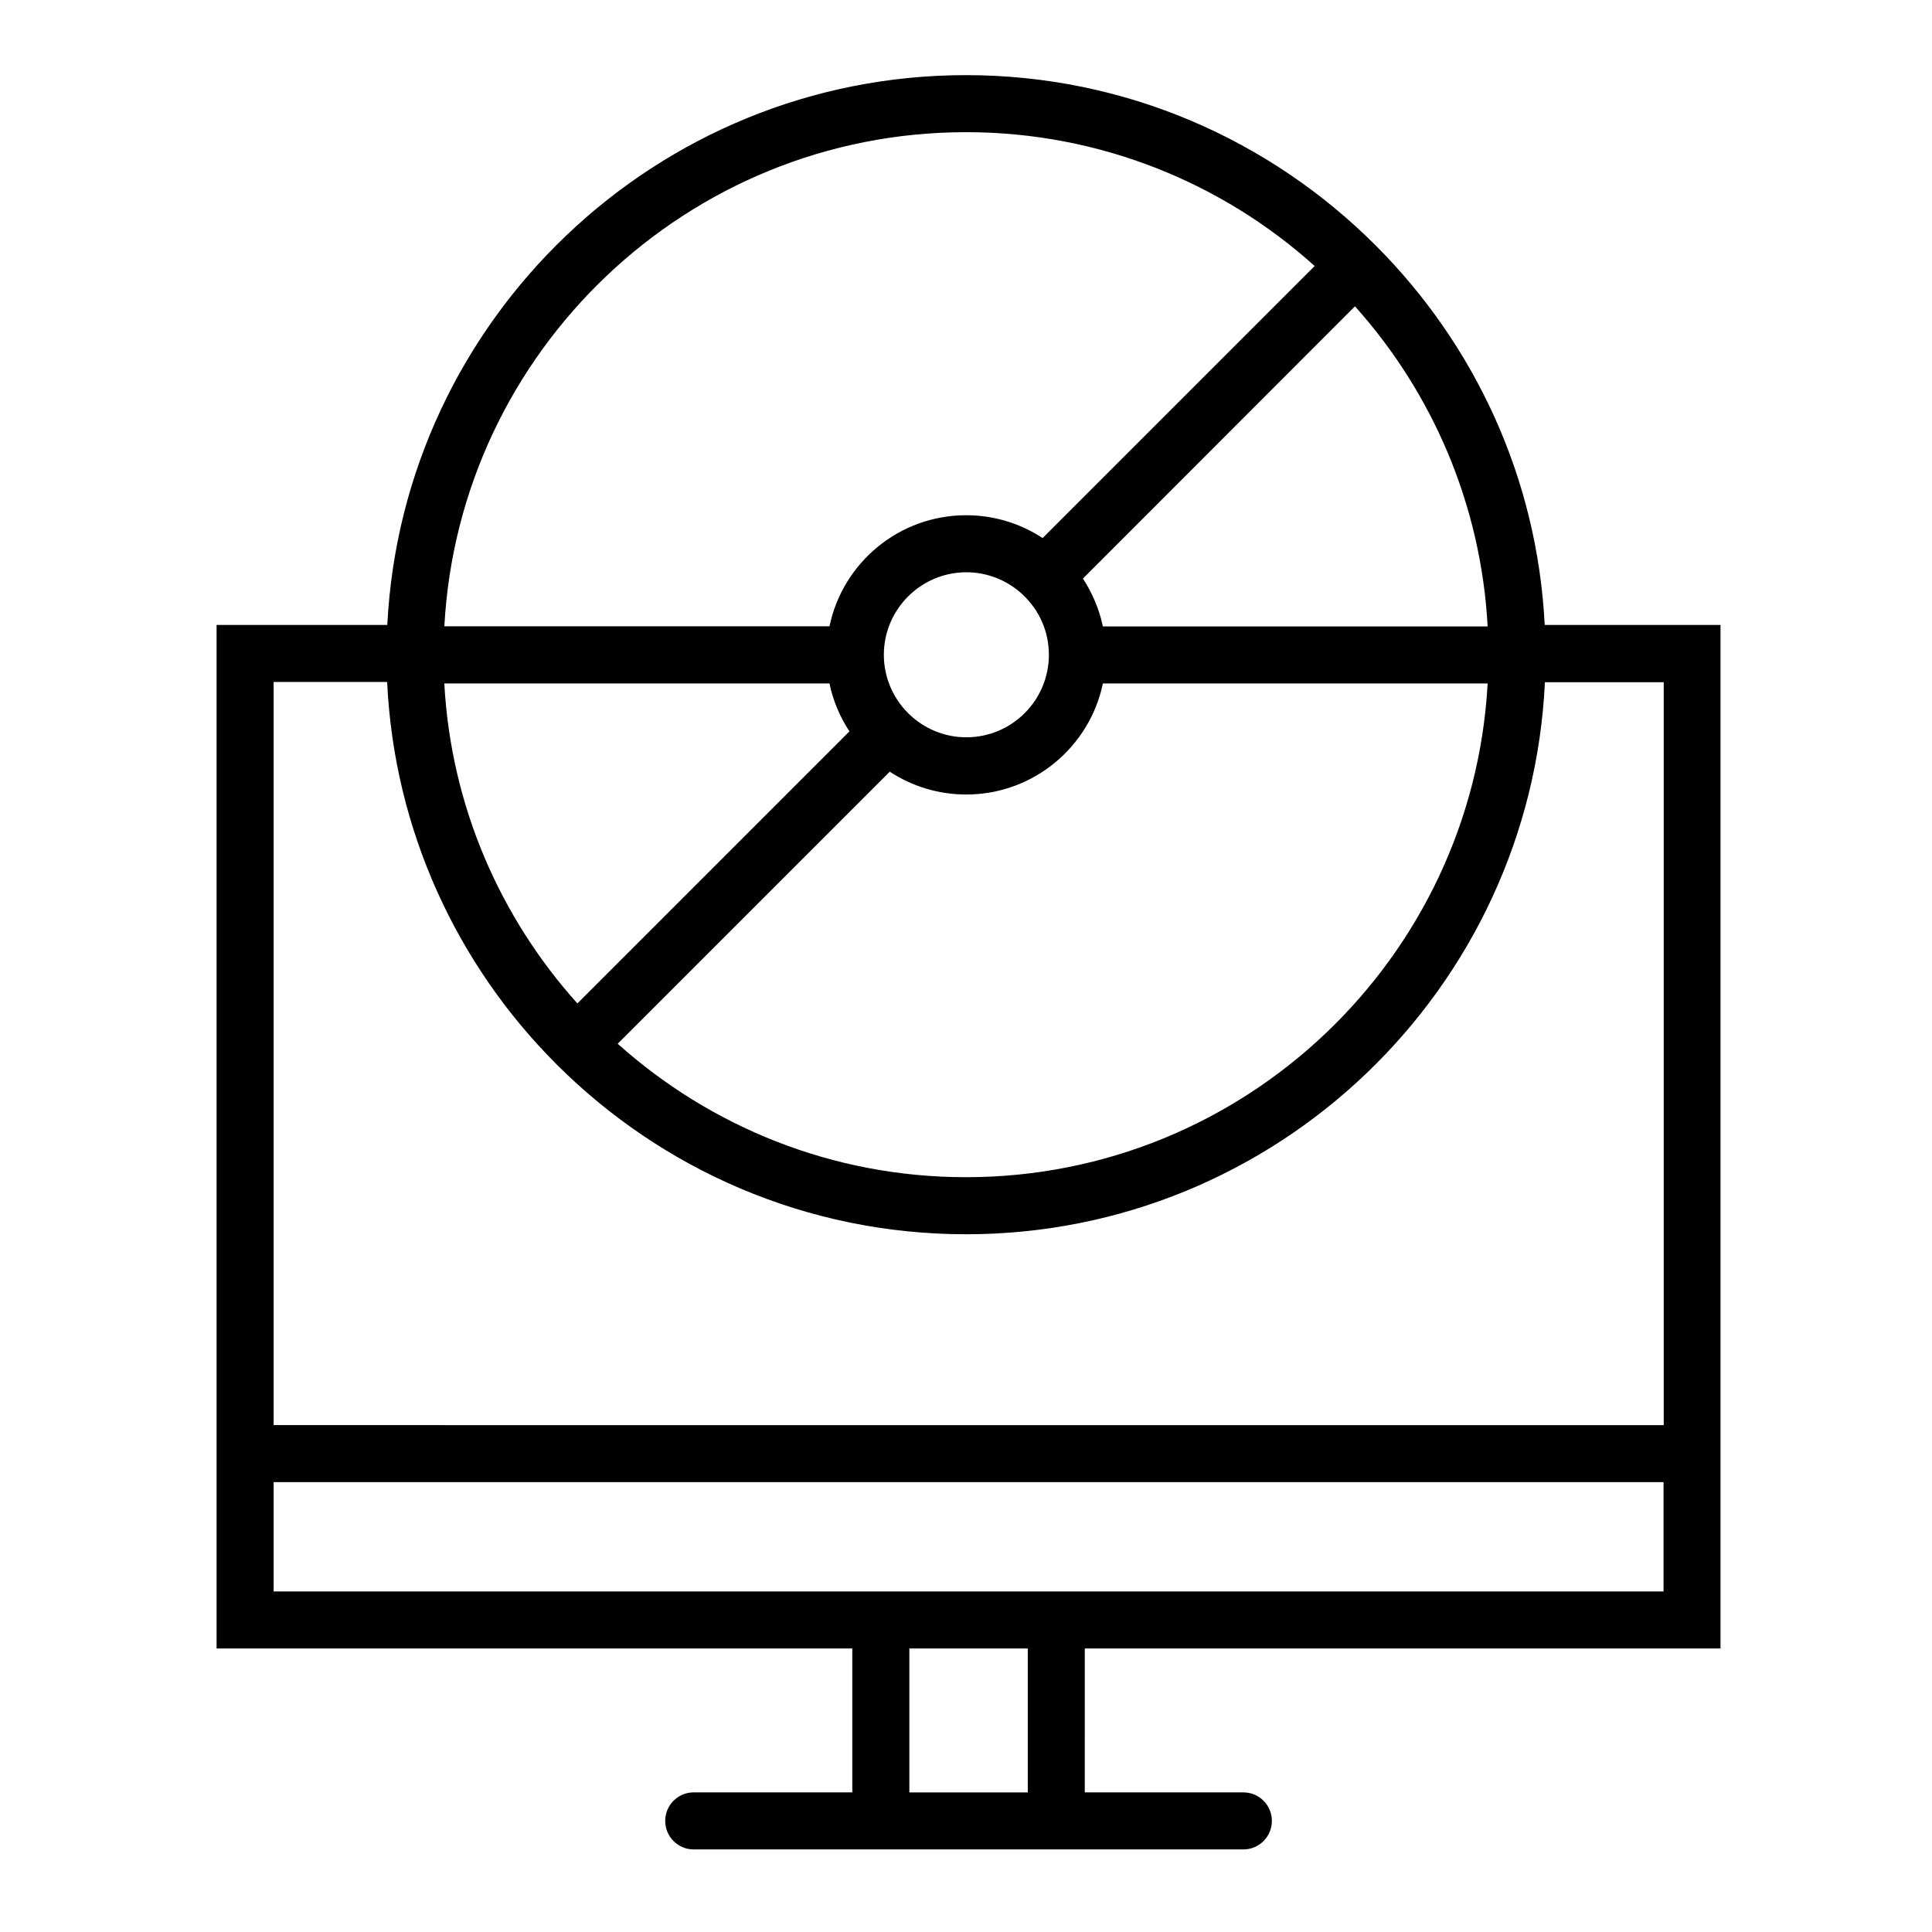
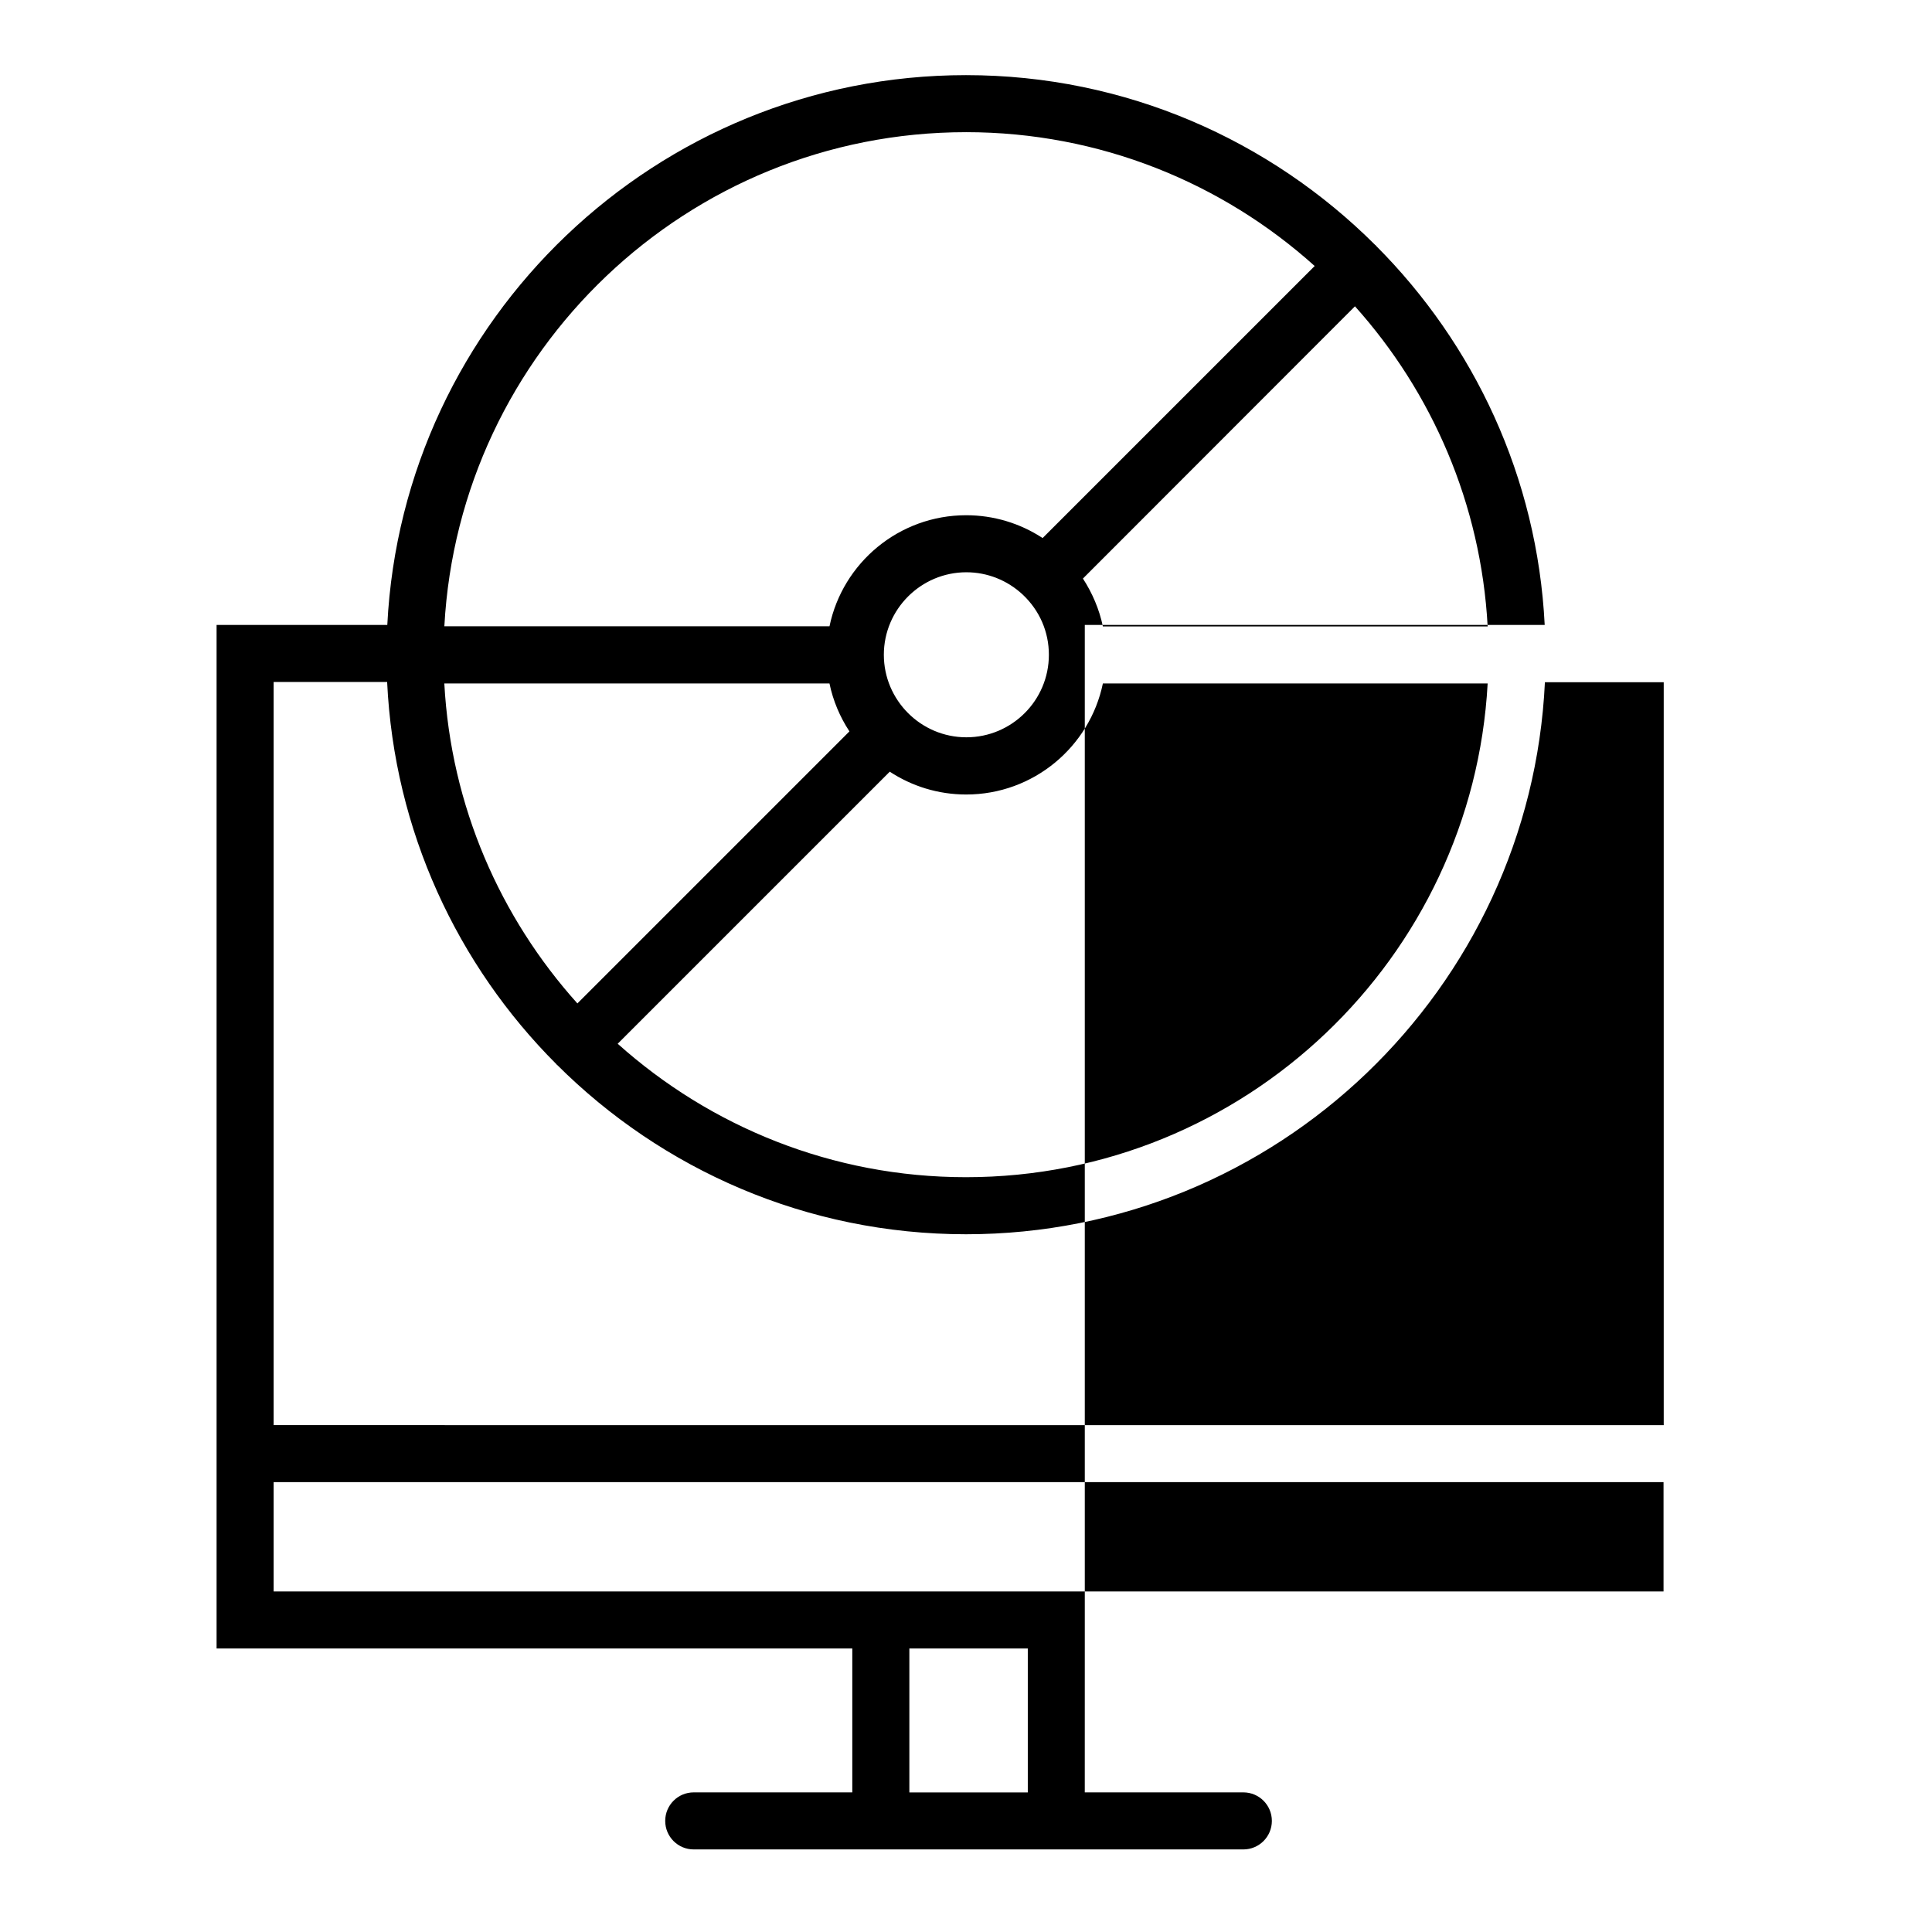
<svg xmlns="http://www.w3.org/2000/svg" fill="#000000" width="800px" height="800px" version="1.1" viewBox="144 144 512 512">
-   <path d="m553.36 309.61c-1.965-39.145-18.691-74.414-44.688-100.46-0.051-0.051-0.051-0.102-0.102-0.152-0.051-0.051-0.102-0.051-0.152-0.102-27.809-27.754-66.098-44.984-108.42-44.984-82.02 0-149.28 64.688-153.36 145.7h-45.242v271.25h168.47v38.137h-42.02c-4.18 0-7.559 3.375-7.559 7.559 0 4.18 3.375 7.559 7.559 7.559h145.65c4.18 0 7.559-3.375 7.559-7.559 0-4.18-3.375-7.559-7.559-7.559h-42.02l0.004-38.137h168.47v-271.25zm-291.61 15.52h102.07c0.957 4.586 2.769 8.867 5.289 12.695l-72.094 72.094c-20.453-22.77-33.504-52.293-35.266-84.789zm153.31-23.527c4.434 4.18 6.902 9.824 6.902 15.922 0 12.09-9.824 21.867-21.867 21.867-12.043 0-21.867-9.824-21.867-21.867 0-12.043 9.824-21.867 21.867-21.867 5.543 0 10.883 2.117 14.965 5.945zm-35.266 46.902c5.844 3.828 12.797 6.047 20.254 6.047 17.836 0 32.746-12.645 36.223-29.422h101.97c-3.981 72.801-64.441 130.84-138.25 130.84-35.418 0-67.762-13.402-92.297-35.367zm158.45-38.488h-101.97c-0.957-4.535-2.769-8.816-5.289-12.695l72.094-72.148c20.402 22.773 33.402 52.348 35.164 84.844zm-138.24-130.99c35.469 0 67.914 13.453 92.398 35.469l-72.098 72.094c-5.996-3.93-13-6.047-20.254-6.047-17.836 0-32.746 12.645-36.223 29.422l-102.07 0.004c3.93-72.852 64.438-130.94 138.25-130.94zm16.371 439.98h-31.387v-38.137h31.387zm168.48-53.254h-368.34v-28.969h368.34zm-368.34-44.082v-196.94h30.078c1.863 39.449 18.641 75.066 44.84 101.27 0 0 0.051 0.051 0.051 0.102 0.051 0.051 0.051 0.051 0.102 0.051 27.809 27.758 66.148 44.938 108.42 44.938 82.273 0 149.58-64.992 153.41-146.3h31.488v196.89z" />
+   <path d="m553.36 309.61c-1.965-39.145-18.691-74.414-44.688-100.46-0.051-0.051-0.051-0.102-0.102-0.152-0.051-0.051-0.102-0.051-0.152-0.102-27.809-27.754-66.098-44.984-108.42-44.984-82.02 0-149.28 64.688-153.36 145.7h-45.242v271.25h168.47v38.137h-42.02c-4.18 0-7.559 3.375-7.559 7.559 0 4.18 3.375 7.559 7.559 7.559h145.65c4.18 0 7.559-3.375 7.559-7.559 0-4.18-3.375-7.559-7.559-7.559h-42.02l0.004-38.137v-271.25zm-291.61 15.52h102.07c0.957 4.586 2.769 8.867 5.289 12.695l-72.094 72.094c-20.453-22.77-33.504-52.293-35.266-84.789zm153.31-23.527c4.434 4.18 6.902 9.824 6.902 15.922 0 12.09-9.824 21.867-21.867 21.867-12.043 0-21.867-9.824-21.867-21.867 0-12.043 9.824-21.867 21.867-21.867 5.543 0 10.883 2.117 14.965 5.945zm-35.266 46.902c5.844 3.828 12.797 6.047 20.254 6.047 17.836 0 32.746-12.645 36.223-29.422h101.97c-3.981 72.801-64.441 130.84-138.25 130.84-35.418 0-67.762-13.402-92.297-35.367zm158.45-38.488h-101.97c-0.957-4.535-2.769-8.816-5.289-12.695l72.094-72.148c20.402 22.773 33.402 52.348 35.164 84.844zm-138.24-130.99c35.469 0 67.914 13.453 92.398 35.469l-72.098 72.094c-5.996-3.93-13-6.047-20.254-6.047-17.836 0-32.746 12.645-36.223 29.422l-102.07 0.004c3.93-72.852 64.438-130.94 138.25-130.94zm16.371 439.98h-31.387v-38.137h31.387zm168.48-53.254h-368.34v-28.969h368.34zm-368.34-44.082v-196.94h30.078c1.863 39.449 18.641 75.066 44.84 101.27 0 0 0.051 0.051 0.051 0.102 0.051 0.051 0.051 0.051 0.102 0.051 27.809 27.758 66.148 44.938 108.42 44.938 82.273 0 149.58-64.992 153.41-146.3h31.488v196.89z" />
</svg>